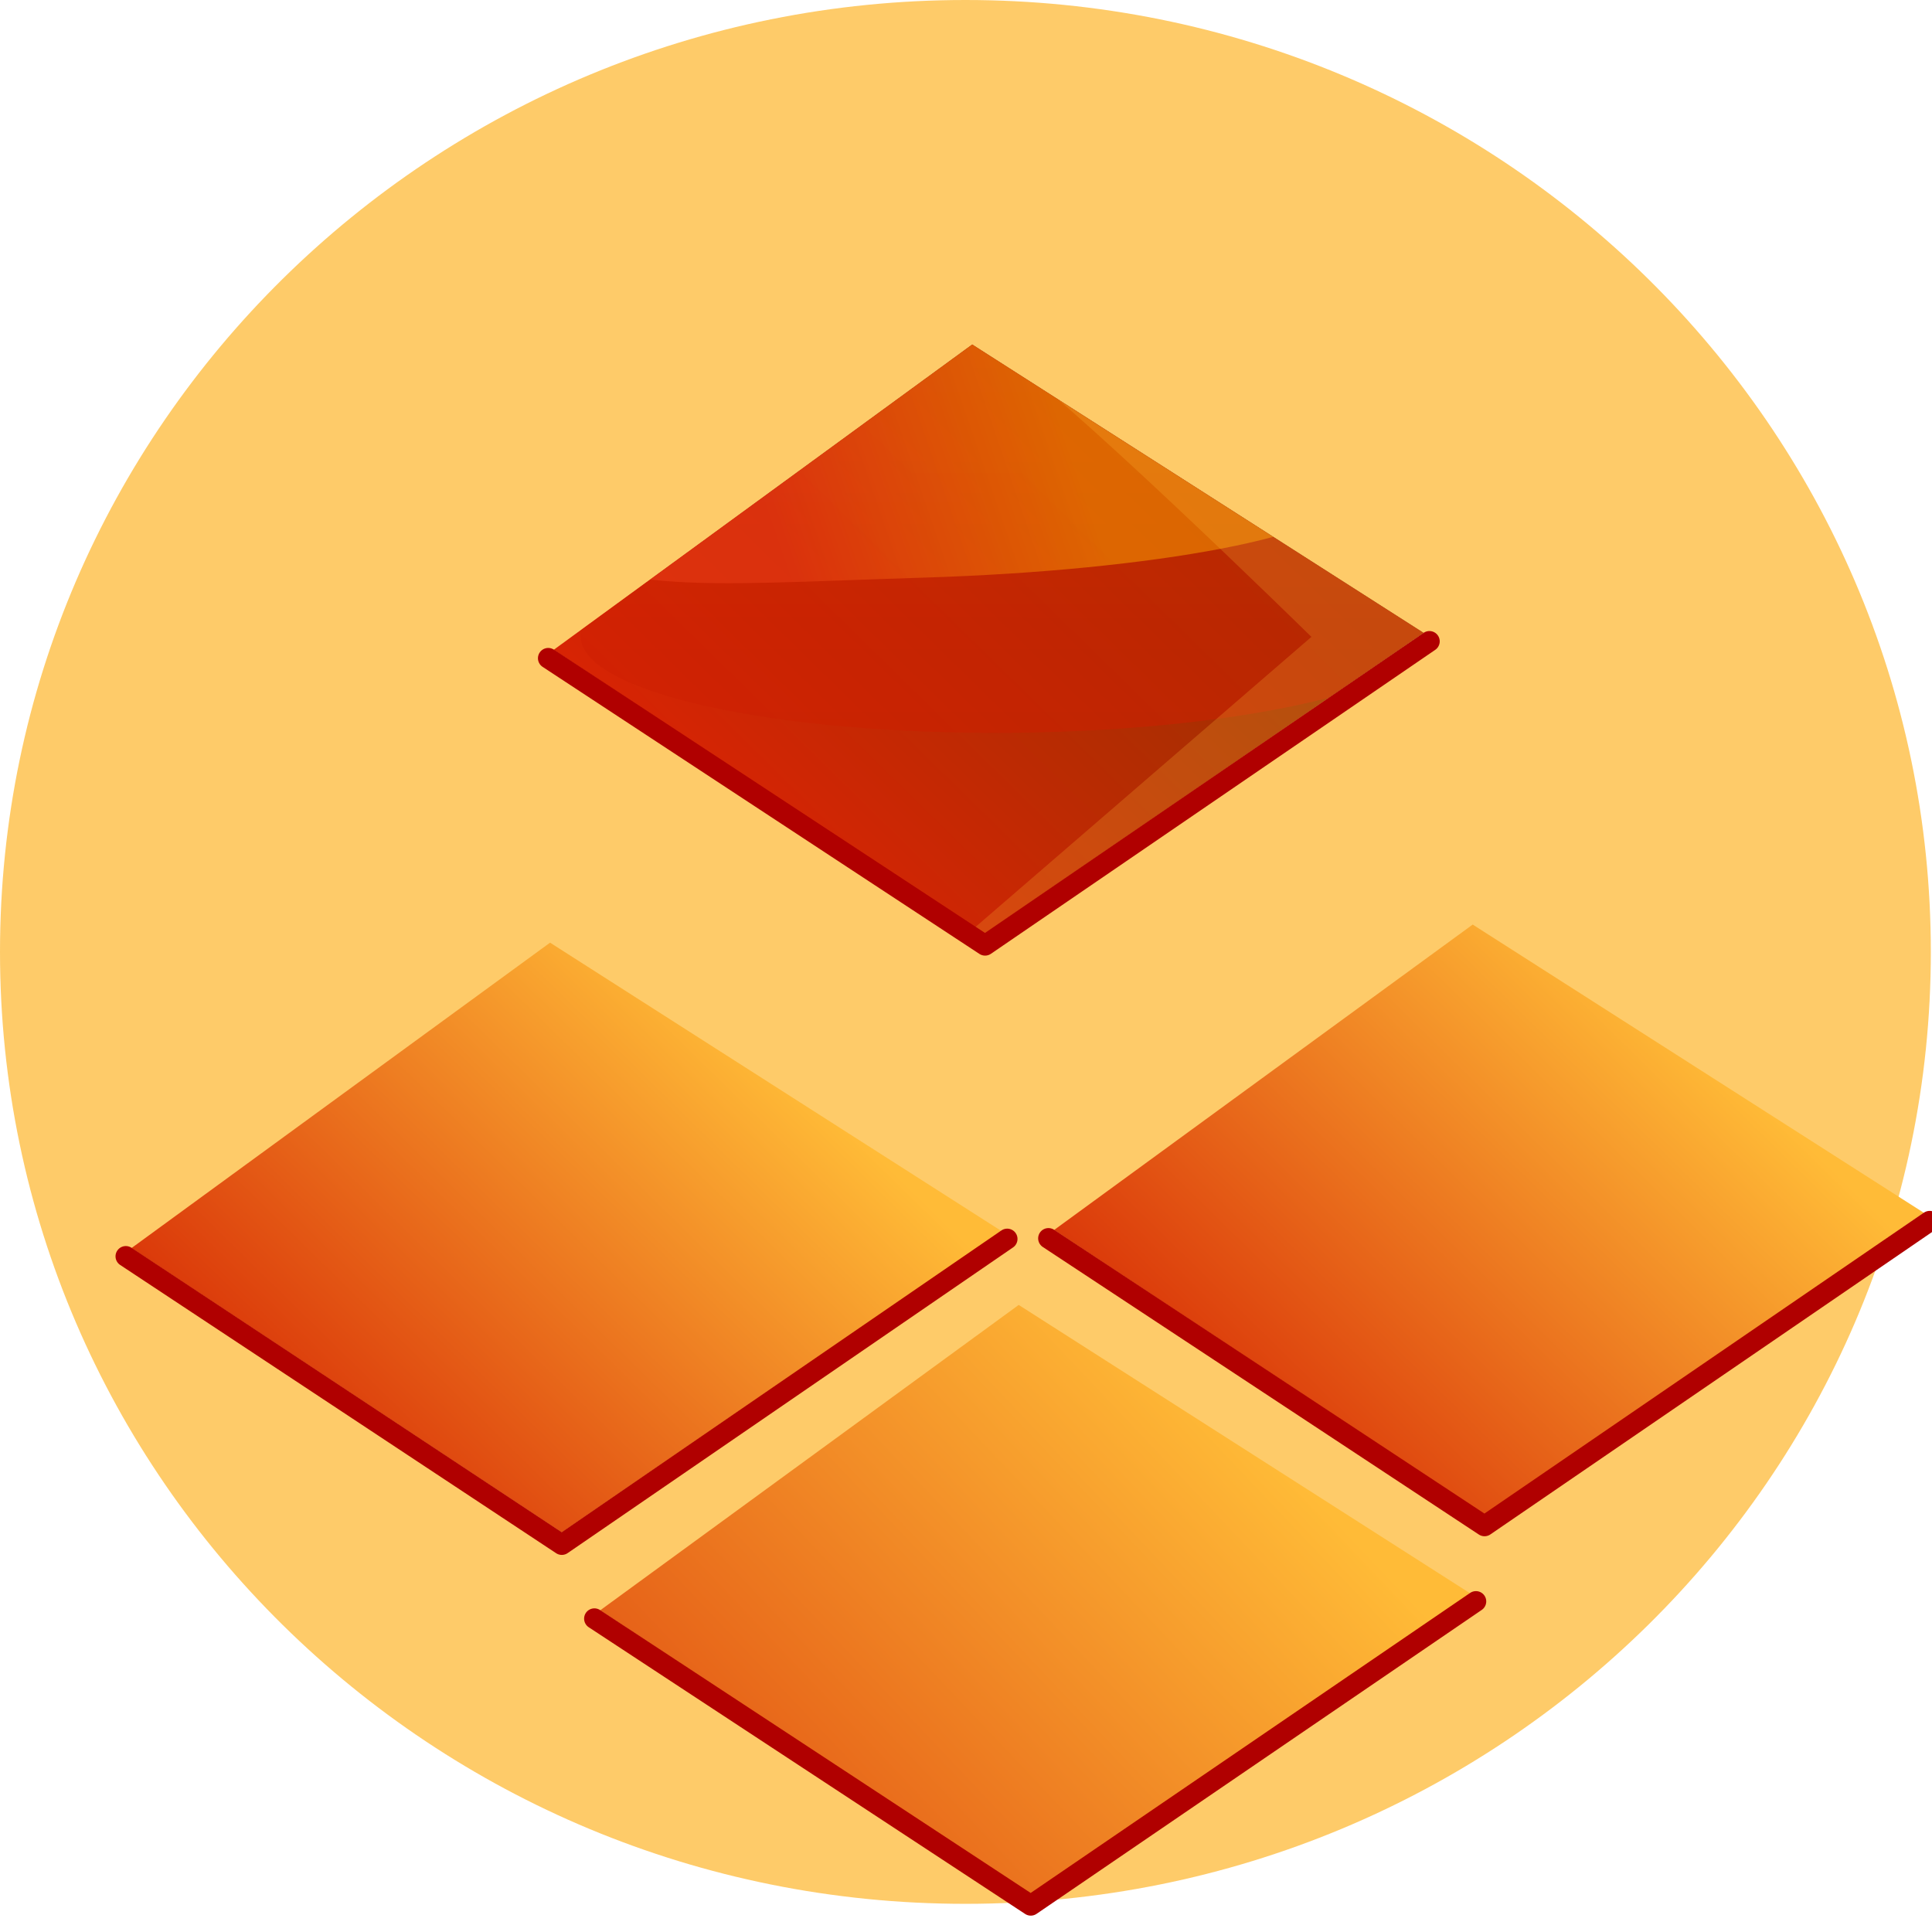
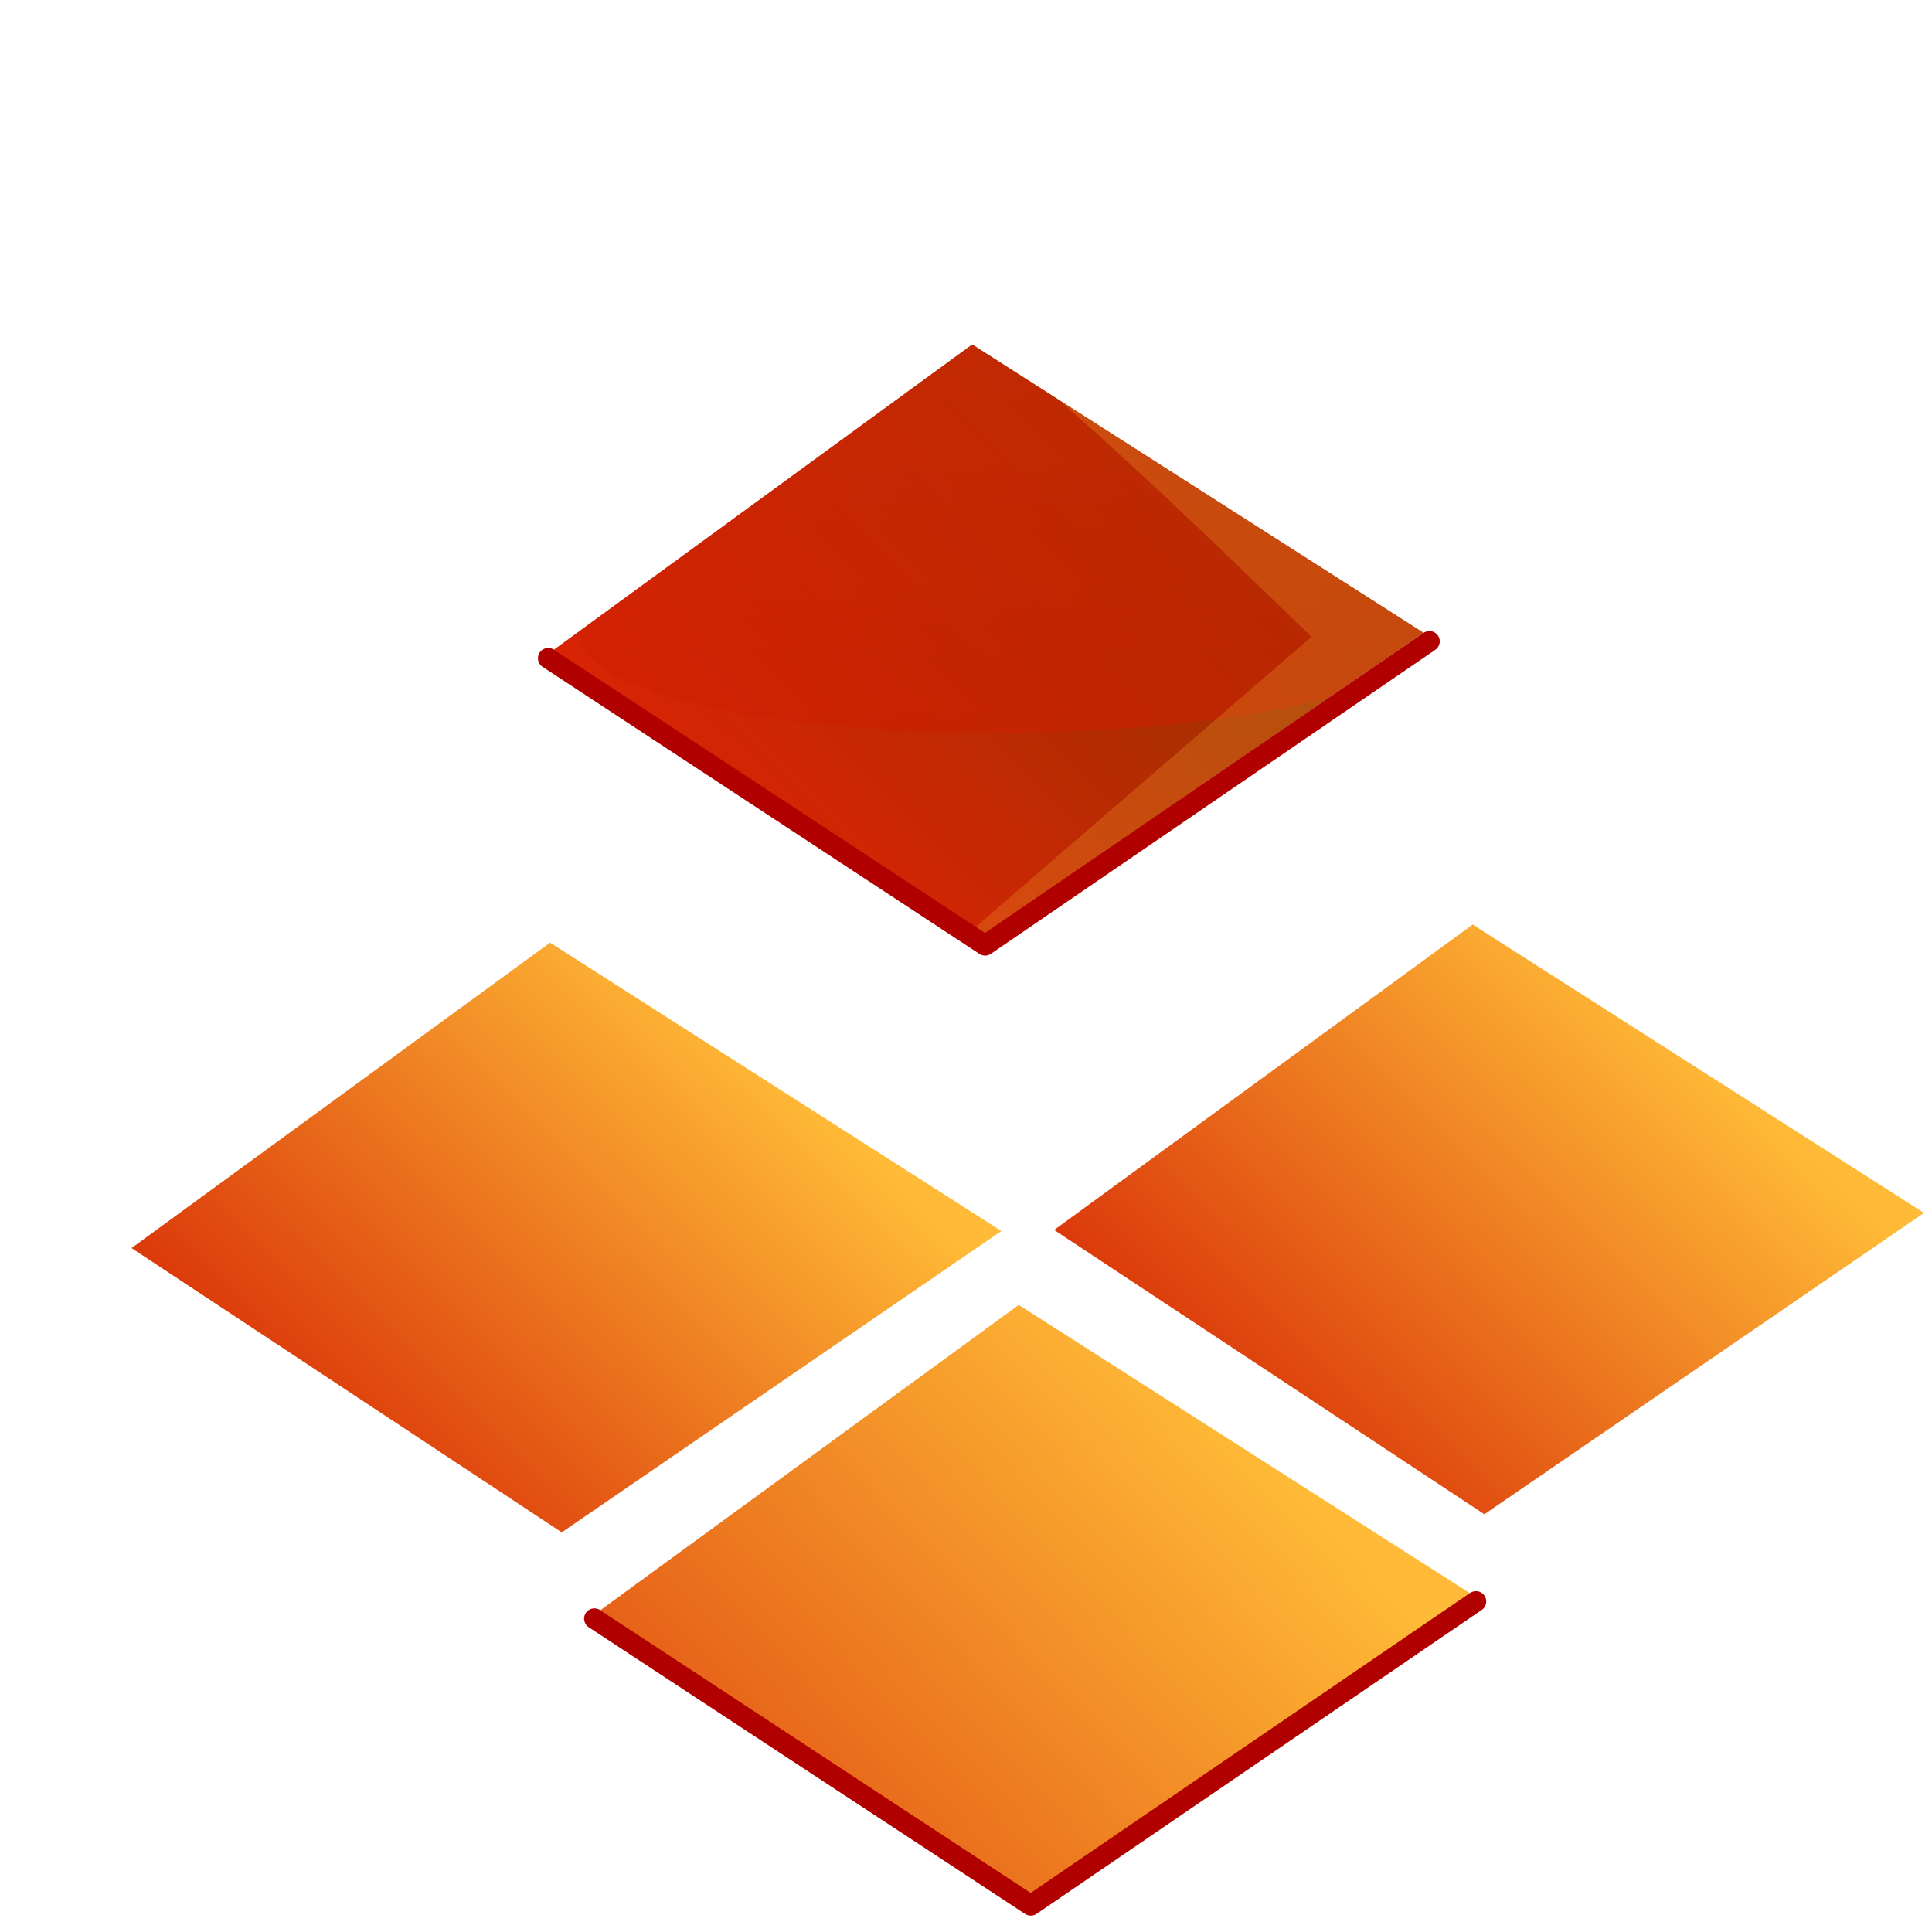
<svg xmlns="http://www.w3.org/2000/svg" xmlns:ns1="http://vectornator.io" xmlns:xlink="http://www.w3.org/1999/xlink" height="100%" stroke-miterlimit="10" style="fill-rule:nonzero;clip-rule:evenodd;stroke-linecap:round;stroke-linejoin:round;" version="1.1" viewBox="0 0 400 400" width="100%" xml:space="preserve">
  <defs>
    <linearGradient gradientTransform="matrix(1.483 -1.614 1.565 1.534 -436.427 313.234)" gradientUnits="userSpaceOnUse" id="LinearGradient" x1="159.829" x2="221.663" y1="163.973" y2="163.973">
      <stop offset="0" stop-color="#d72b05" />
      <stop offset="1" stop-color="#ffbb37" />
    </linearGradient>
    <linearGradient gradientTransform="matrix(1.483 -1.614 1.565 1.534 -245.407 309.488)" gradientUnits="userSpaceOnUse" id="LinearGradient_2" x1="159.829" x2="221.663" y1="163.973" y2="163.973">
      <stop offset="0" stop-color="#d72b05" />
      <stop offset="1" stop-color="#ffbb37" />
    </linearGradient>
    <linearGradient gradientTransform="matrix(1.483 -1.614 1.565 1.534 -339.397 388.239)" gradientUnits="userSpaceOnUse" id="LinearGradient_3" x1="130.41" x2="221.663" y1="160.558" y2="163.973">
      <stop offset="0" stop-color="#d72b05" />
      <stop offset="1" stop-color="#ffbb37" />
    </linearGradient>
    <path d="M114.632 134.544L201.285 71.317L294.724 131.012L203.698 193.407L114.632 134.544Z" id="Fill" />
    <linearGradient gradientTransform="matrix(1.483 -1.614 1.565 1.534 -349.027 189.384)" gradientUnits="userSpaceOnUse" id="LinearGradient_4" x1="159.829" x2="221.663" y1="163.973" y2="163.973">
      <stop offset="0" stop-color="#df2205" />
      <stop offset="1" stop-color="#963300" />
    </linearGradient>
    <linearGradient gradientTransform="matrix(1.044 -0.018 0.015 0.613 -53.892 -26.689)" gradientUnits="userSpaceOnUse" id="LinearGradient_5" x1="249.594" x2="254.5" y1="312.471" y2="148.778">
      <stop offset="0" stop-color="#ca1e00" />
      <stop offset="1" stop-color="#df2306" />
    </linearGradient>
    <filter color-interpolation-filters="sRGB" filterUnits="userSpaceOnUse" height="125.216" id="Filter" width="187.715" x="115.71" y="30.88">
      <feGaussianBlur in="SourceGraphic" result="Blur" stdDeviation="1.744" />
    </filter>
    <linearGradient gradientTransform="matrix(1.545 -0.03 0.03 1.521 -127.489 -101.341)" gradientUnits="userSpaceOnUse" id="LinearGradient_6" x1="176.785" x2="259.905" y1="149.76" y2="123.453">
      <stop offset="0.096" stop-color="#eb3e19" />
      <stop offset="0.571" stop-color="#ffa800" />
    </linearGradient>
    <filter color-interpolation-filters="sRGB" filterUnits="userSpaceOnUse" height="84.129" id="Filter_2" width="189.328" x="90.832" y="38.557">
      <feGaussianBlur in="SourceGraphic" result="Blur" stdDeviation="0.775" />
    </filter>
    <linearGradient gradientTransform="matrix(1.192 -0.023 0.013 0.635 -111.065 -9.005)" gradientUnits="userSpaceOnUse" id="LinearGradient_7" x1="516.607" x2="343.235" y1="10.278" y2="123.833">
      <stop offset="0" stop-color="#d72b05" />
      <stop offset="0.15" stop-color="#ffbb37" />
    </linearGradient>
    <filter color-interpolation-filters="sRGB" filterUnits="userSpaceOnUse" height="139.817" id="Filter_3" width="121.65" x="185.979" y="66.139">
      <feGaussianBlur in="SourceGraphic" result="Blur" stdDeviation="0.678" />
    </filter>
  </defs>
  <clipPath id="ArtboardFrame">
    <rect height="400" width="400" x="0" y="0" />
  </clipPath>
  <g clip-path="url(#ArtboardFrame)" id="Layer-1" ns1:layerName="Layer 1">
-     <path d="M-4.26326e-14 197.084C-4.26326e-14 88.238 89.489-1.80322e-14 199.879-1.80322e-14C310.269-1.80322e-14 399.758 88.238 399.758 197.084C399.758 305.931 310.269 394.168 199.879 394.168C89.489 394.168-4.26326e-14 305.931-4.26326e-14 197.084Z" fill="#fec85f" fill-rule="nonzero" opacity="0.936" stroke="none" ns1:layerName="Oval 2" />
    <g opacity="1" ns1:layerName="path">
      <path d="M27.232 258.395L113.885 195.168L207.324 254.863L116.298 317.257L27.232 258.395Z" fill="url(#LinearGradient)" fill-rule="nonzero" opacity="1" stroke="none" ns1:layerName="Rectangle 2" />
      <path d="M218.252 254.649L304.905 191.422L398.345 251.117L307.318 313.511L218.252 254.649Z" fill="url(#LinearGradient_2)" fill-rule="nonzero" opacity="1" stroke="none" ns1:layerName="&lt;?xml version=&quot;1.0&quot; encoding=&quot;UTF-8&quot; standalone=&quot;no&quot;?&gt; &lt;!DOCTYPE svg PUBLIC &quot;-//W3C//DTD SVG 1.1//EN&quot; &quot;http://www.w3.org/Graphics/SVG/1.1/DTD/svg11.dtd&quot;&gt; &lt;!-- Created with Vectornator (http://vectornator.io/) --&gt; &lt;svg height=&quot;100%&quot; stroke-miterlimit=&quot;10&quot; style=&quot;fill-rule:nonzero;clip-rule:evenodd;stroke-linecap:round;stroke-linejoin:round;&quot; version=&quot;1.1&quot; viewBox=&quot;93.4625 200 83.553 54.8453&quot; width=&quot;100%&quot; xml:space=&quot;preserve&quot; xmlns=&quot;http://www.w3.org/2000/svg&quot; xmlns:vectornator=&quot;http://vectornator.io&quot; xmlns:xlink=&quot;http://www.w3.org/1999/xlink&quot;&gt; &lt;defs&gt; &lt;linearGradient gradientTransform=&quot;matrix(0.702549 -0.711635 0.711635 0.702549 -122.069 248.171)&quot; gradientUnits=&quot;userSpaceOnUse&quot; id=&quot;LinearGradient&quot; x1=&quot;159.829&quot; x2=&quot;221.663&quot; y1=&quot;163.973&quot; y2=&quot;163.973&quot;&gt; &lt;stop offset=&quot;0&quot; stop-color=&quot;#df2205&quot;/&gt; &lt;stop offset=&quot;1&quot; stop-color=&quot;#fd7834&quot;/&gt; &lt;/linearGradient&gt; &lt;/defs&gt; &lt;clipPath id=&quot;ArtboardFrame&quot;&gt; &lt;rect height=&quot;54.8453&quot; width=&quot;83.553&quot; x=&quot;93.4625&quot; y=&quot;200&quot;/&gt; &lt;/clipPath&gt; &lt;g clip-path=&quot;url(#ArtboardFrame)&quot; id=&quot;Layer&quot; vectornator:layerName=&quot;Layer&quot;&gt; &lt;path d=&quot;M93.4625 227.629L134.229 200L177.015 227.629L134.229 254.845L93.4625 227.629Z&quot; fill=&quot;url(#LinearGradient)&quot; fill-rule=&quot;nonzero&quot; opacity=&quot;1&quot; stroke=&quot;none&quot; vectornator:layerName=&quot;Rectangle 2&quot;/&gt; &lt;/g&gt; &lt;/svg&gt;" />
      <path d="M124.262 333.399L210.915 270.172L304.354 329.867L213.328 392.261L124.262 333.399Z" fill="url(#LinearGradient_3)" fill-rule="nonzero" opacity="1" stroke="none" ns1:layerName="&lt;?xml version=&quot;1.0&quot; encoding=&quot;UTF-8&quot; standalone=&quot;no&quot;?&gt; &lt;!DOCTYPE svg PUBLIC &quot;-//W3C//DTD SVG 1.1//EN&quot; &quot;http://www.w3.org/Graphics/SVG/1.1/DTD/svg11.dtd&quot;&gt; &lt;!-- Created with Vectornator (http://vectornator.io/) --&gt; &lt;svg height=&quot;100%&quot; stroke-miterlimit=&quot;10&quot; style=&quot;fill-rule:nonzero;clip-rule:evenodd;stroke-linecap:round;stroke-linejoin:round;&quot; version=&quot;1.1&quot; viewBox=&quot;93.4625 200 83.553 54.8453&quot; width=&quot;100%&quot; xml:space=&quot;preserve&quot; xmlns=&quot;http://www.w3.org/2000/svg&quot; xmlns:vectornator=&quot;http://vectornator.io&quot; xmlns:xlink=&quot;http://www.w3.org/1999/xlink&quot;&gt; &lt;defs&gt; &lt;linearGradient gradientTransform=&quot;matrix(0.702549 -0.711635 0.711635 0.702549 -122.069 248.171)&quot; gradientUnits=&quot;userSpaceOnUse&quot; id=&quot;LinearGradient&quot; x1=&quot;159.829&quot; x2=&quot;221.663&quot; y1=&quot;163.973&quot; y2=&quot;163.973&quot;&gt; &lt;stop offset=&quot;0&quot; stop-color=&quot;#df2205&quot;/&gt; &lt;stop offset=&quot;1&quot; stop-color=&quot;#fd7834&quot;/&gt; &lt;/linearGradient&gt; &lt;/defs&gt; &lt;clipPath id=&quot;ArtboardFrame&quot;&gt; &lt;rect height=&quot;54.8453&quot; width=&quot;83.553&quot; x=&quot;93.4625&quot; y=&quot;200&quot;/&gt; &lt;/clipPath&gt; &lt;g clip-path=&quot;url(#ArtboardFrame)&quot; id=&quot;Layer&quot; vectornator:layerName=&quot;Layer&quot;&gt; &lt;path d=&quot;M93.4625 227.629L134.229 200L177.015 227.629L134.229 254.845L93.4625 227.629Z&quot; fill=&quot;url(#LinearGradient)&quot; fill-rule=&quot;nonzero&quot; opacity=&quot;1&quot; stroke=&quot;none&quot; vectornator:layerName=&quot;Rectangle 2&quot;/&gt; &lt;/g&gt; &lt;/svg&gt; 1" />
      <use fill="url(#LinearGradient_4)" fill-rule="nonzero" opacity="1" stroke="none" ns1:layerName="Rectangle 1" xlink:href="#Fill" />
      <clipPath clip-rule="nonzero" id="ClipPath">
        <use xlink:href="#Fill" />
      </clipPath>
      <g clip-path="url(#ClipPath)">
        <path d="M209.431 35.259C258.811 34.778 298.864 43.694 298.89 55.173L299.064 130.06C299.091 141.54 259.081 151.236 209.702 151.717L209.702 151.717C160.323 152.198 120.271 143.282 120.244 131.802L120.07 56.916C120.044 45.436 160.052 35.74 209.431 35.259L209.431 35.259Z" fill="url(#LinearGradient_5)" fill-rule="nonzero" filter="url(#Filter)" opacity="0.74" stroke="none" ns1:blur="3.48837" ns1:layerName="Rectan. . , .gle 3" />
-         <path d="M188.617 40.75C236.957 39.273 276.347 44.375 276.596 52.147L278.22 102.847C278.469 110.618 239.483 118.117 191.143 119.595L191.143 119.595C142.803 121.072 125.565 123.722 103.165 108.198C80.764 92.674 101.54 57.498 101.54 57.498C101.291 49.726 140.277 42.228 188.617 40.75L188.617 40.75Z" fill="url(#LinearGradient_6)" fill-rule="nonzero" filter="url(#Filter_2)" opacity="0.692" stroke="none" ns1:blur="1.55039" ns1:layerName="Rectan. . , .gle 4" />
        <path d="M271.514 131.861L187.675 204.26C187.675 204.26 276.797 178.35 292.306 172.333C324.059 160.013 294.384 83.402 263.758 70.821C255.693 67.507 194.39 65.755 205.539 72.087C217.63 78.954 271.514 131.861 271.514 131.861Z" fill="url(#LinearGradient_7)" fill-rule="nonzero" filter="url(#Filter_3)" opacity="0.475" stroke="none" ns1:blur="1.35659" ns1:layerName="Curve 2" />
      </g>
    </g>
    <g opacity="1" ns1:layerName="Group 1">
      <path d="M113.508 136.282L203.952 195.718L295.948 132.782" fill="none" opacity="1" stroke="#b00000" stroke-linecap="butt" stroke-linejoin="round" stroke-width="4.263" ns1:layerName="Curve 1" />
      <path d="M123.064 335.123L213.41 394.481L305.579 331.555" fill="none" opacity="1" stroke="#b00000" stroke-linecap="butt" stroke-linejoin="round" stroke-width="4.263" ns1:layerName="Curve 2" />
-       <path d="M217.069 256.392L307.355 315.932L399.521 252.831" fill="none" opacity="1" stroke="#b00000" stroke-linecap="butt" stroke-linejoin="round" stroke-width="4.263" ns1:layerName="Curve 3" />
-       <path d="M26.049 260.114L116.317 319.797L208.531 256.51" fill="none" opacity="1" stroke="#b00000" stroke-linecap="butt" stroke-linejoin="round" stroke-width="4.263" ns1:layerName="Curve 4" />
    </g>
  </g>
</svg>